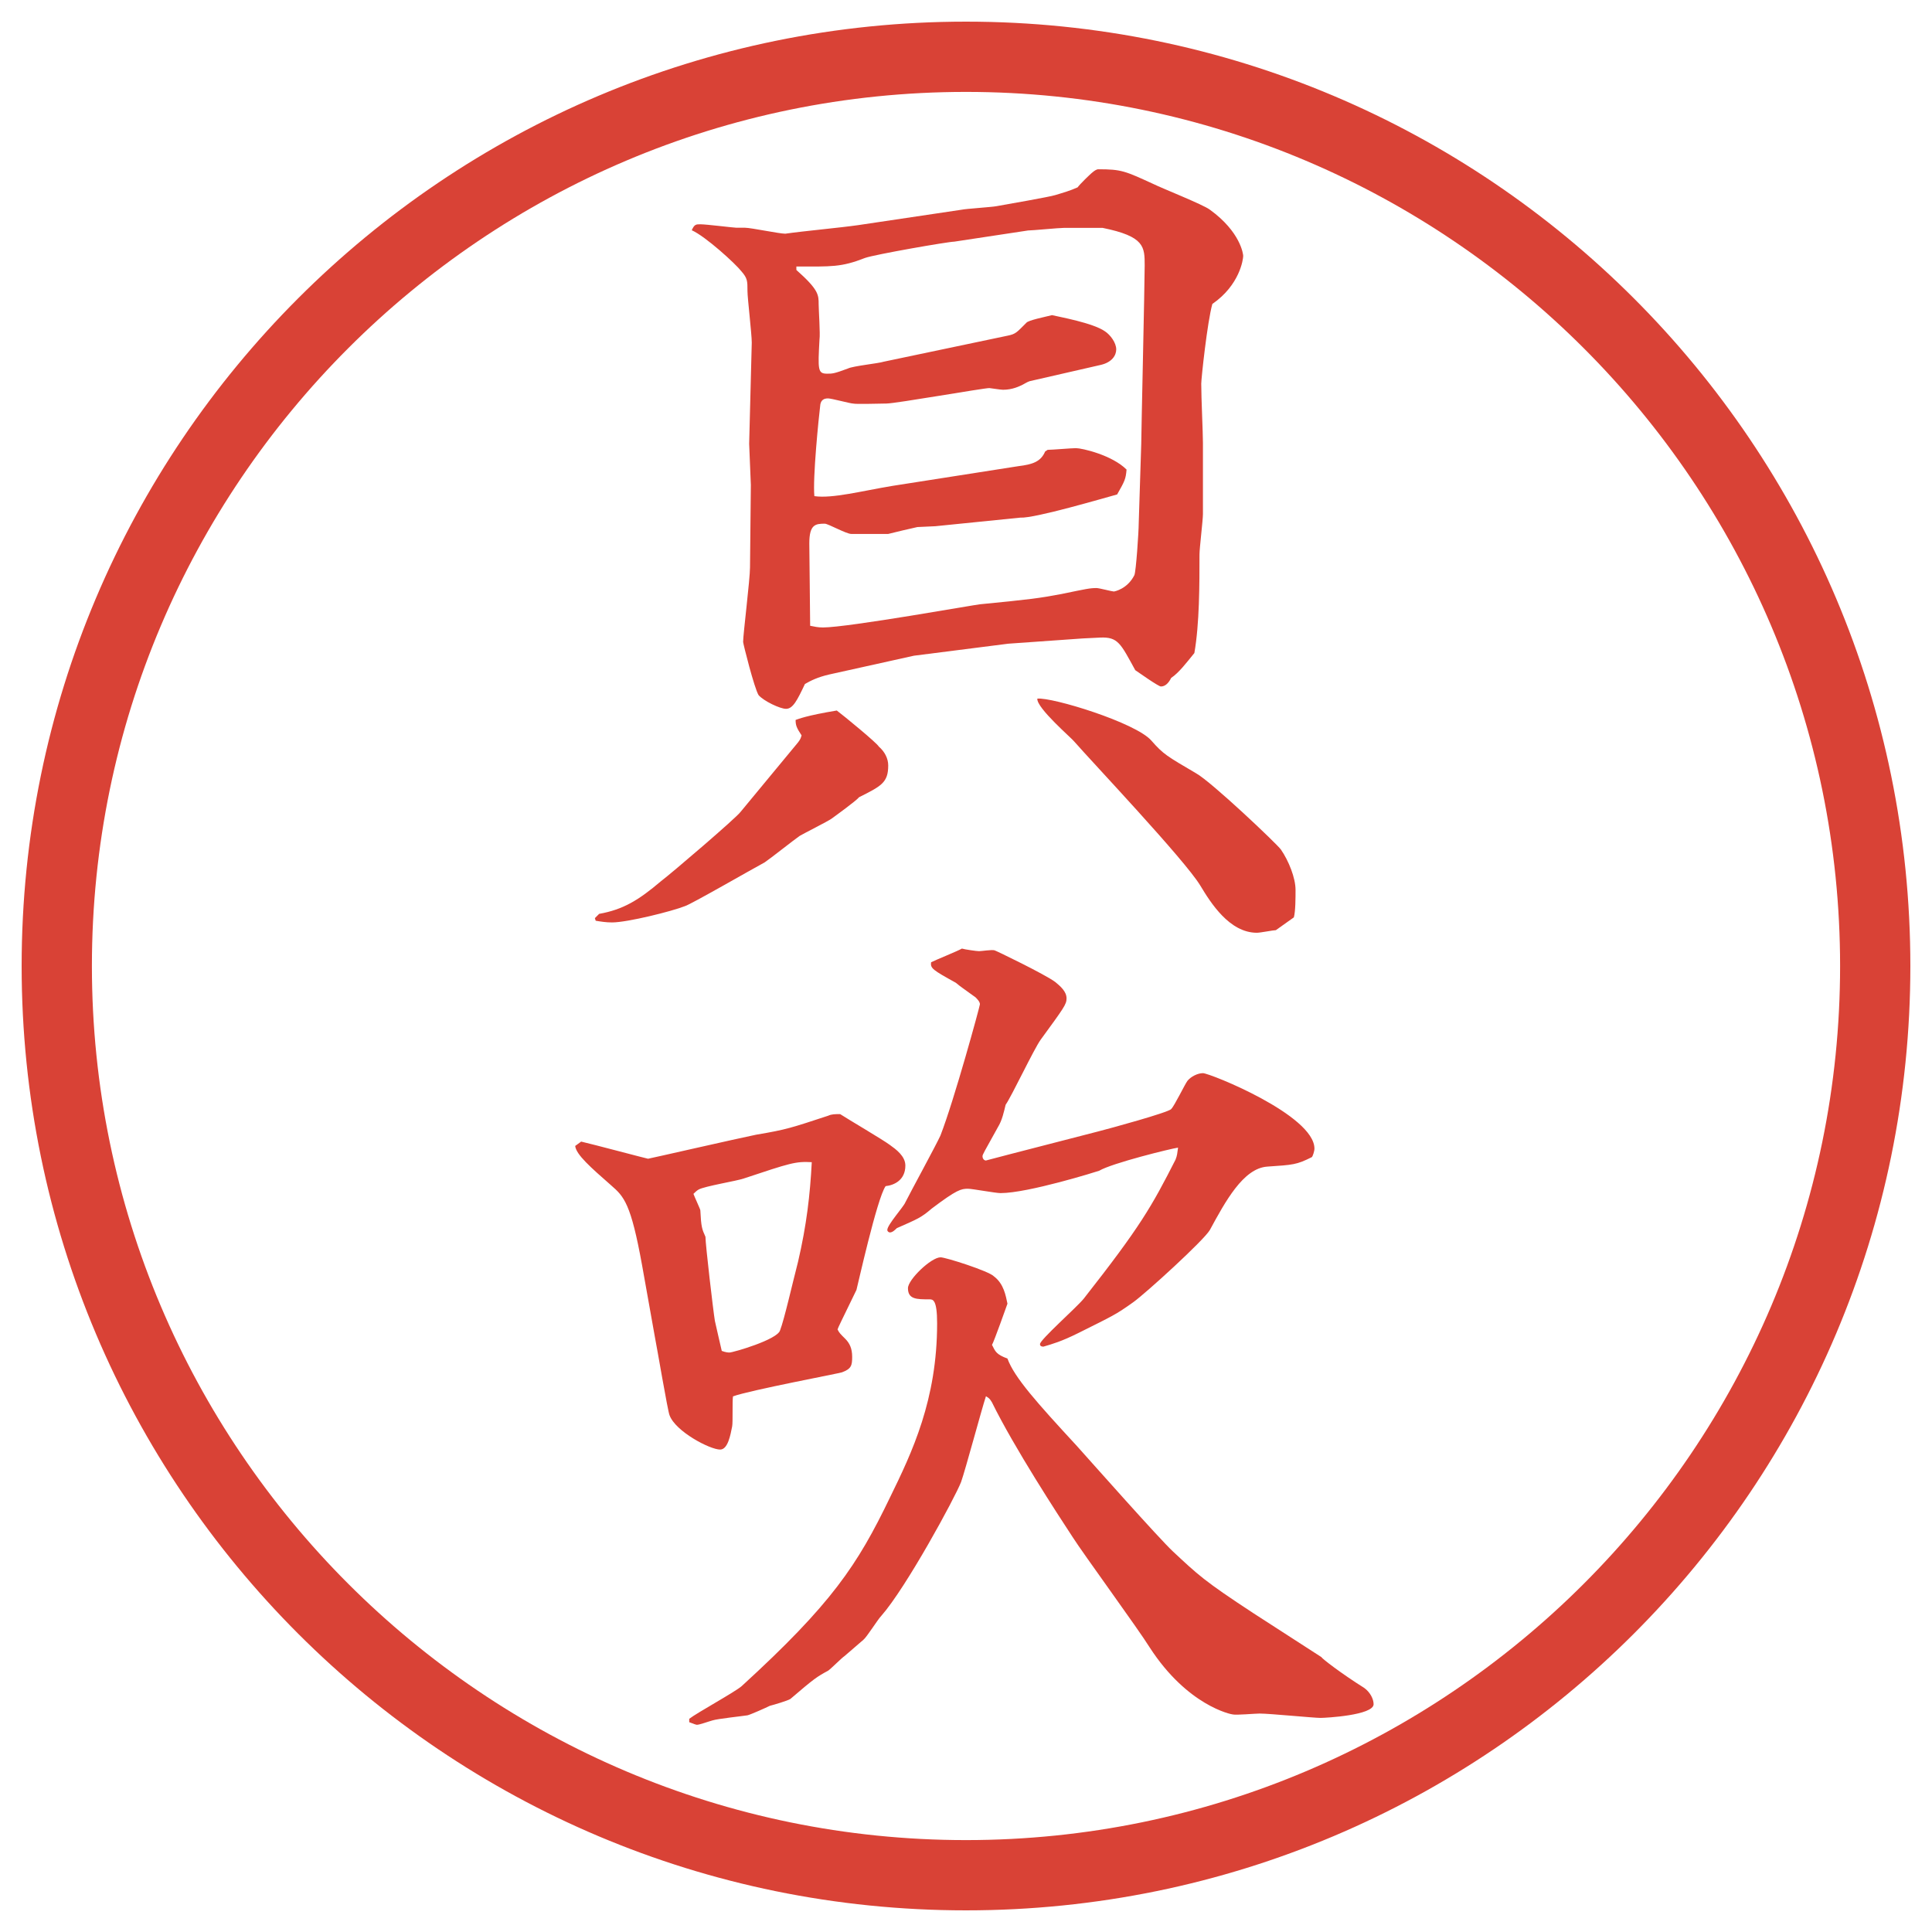
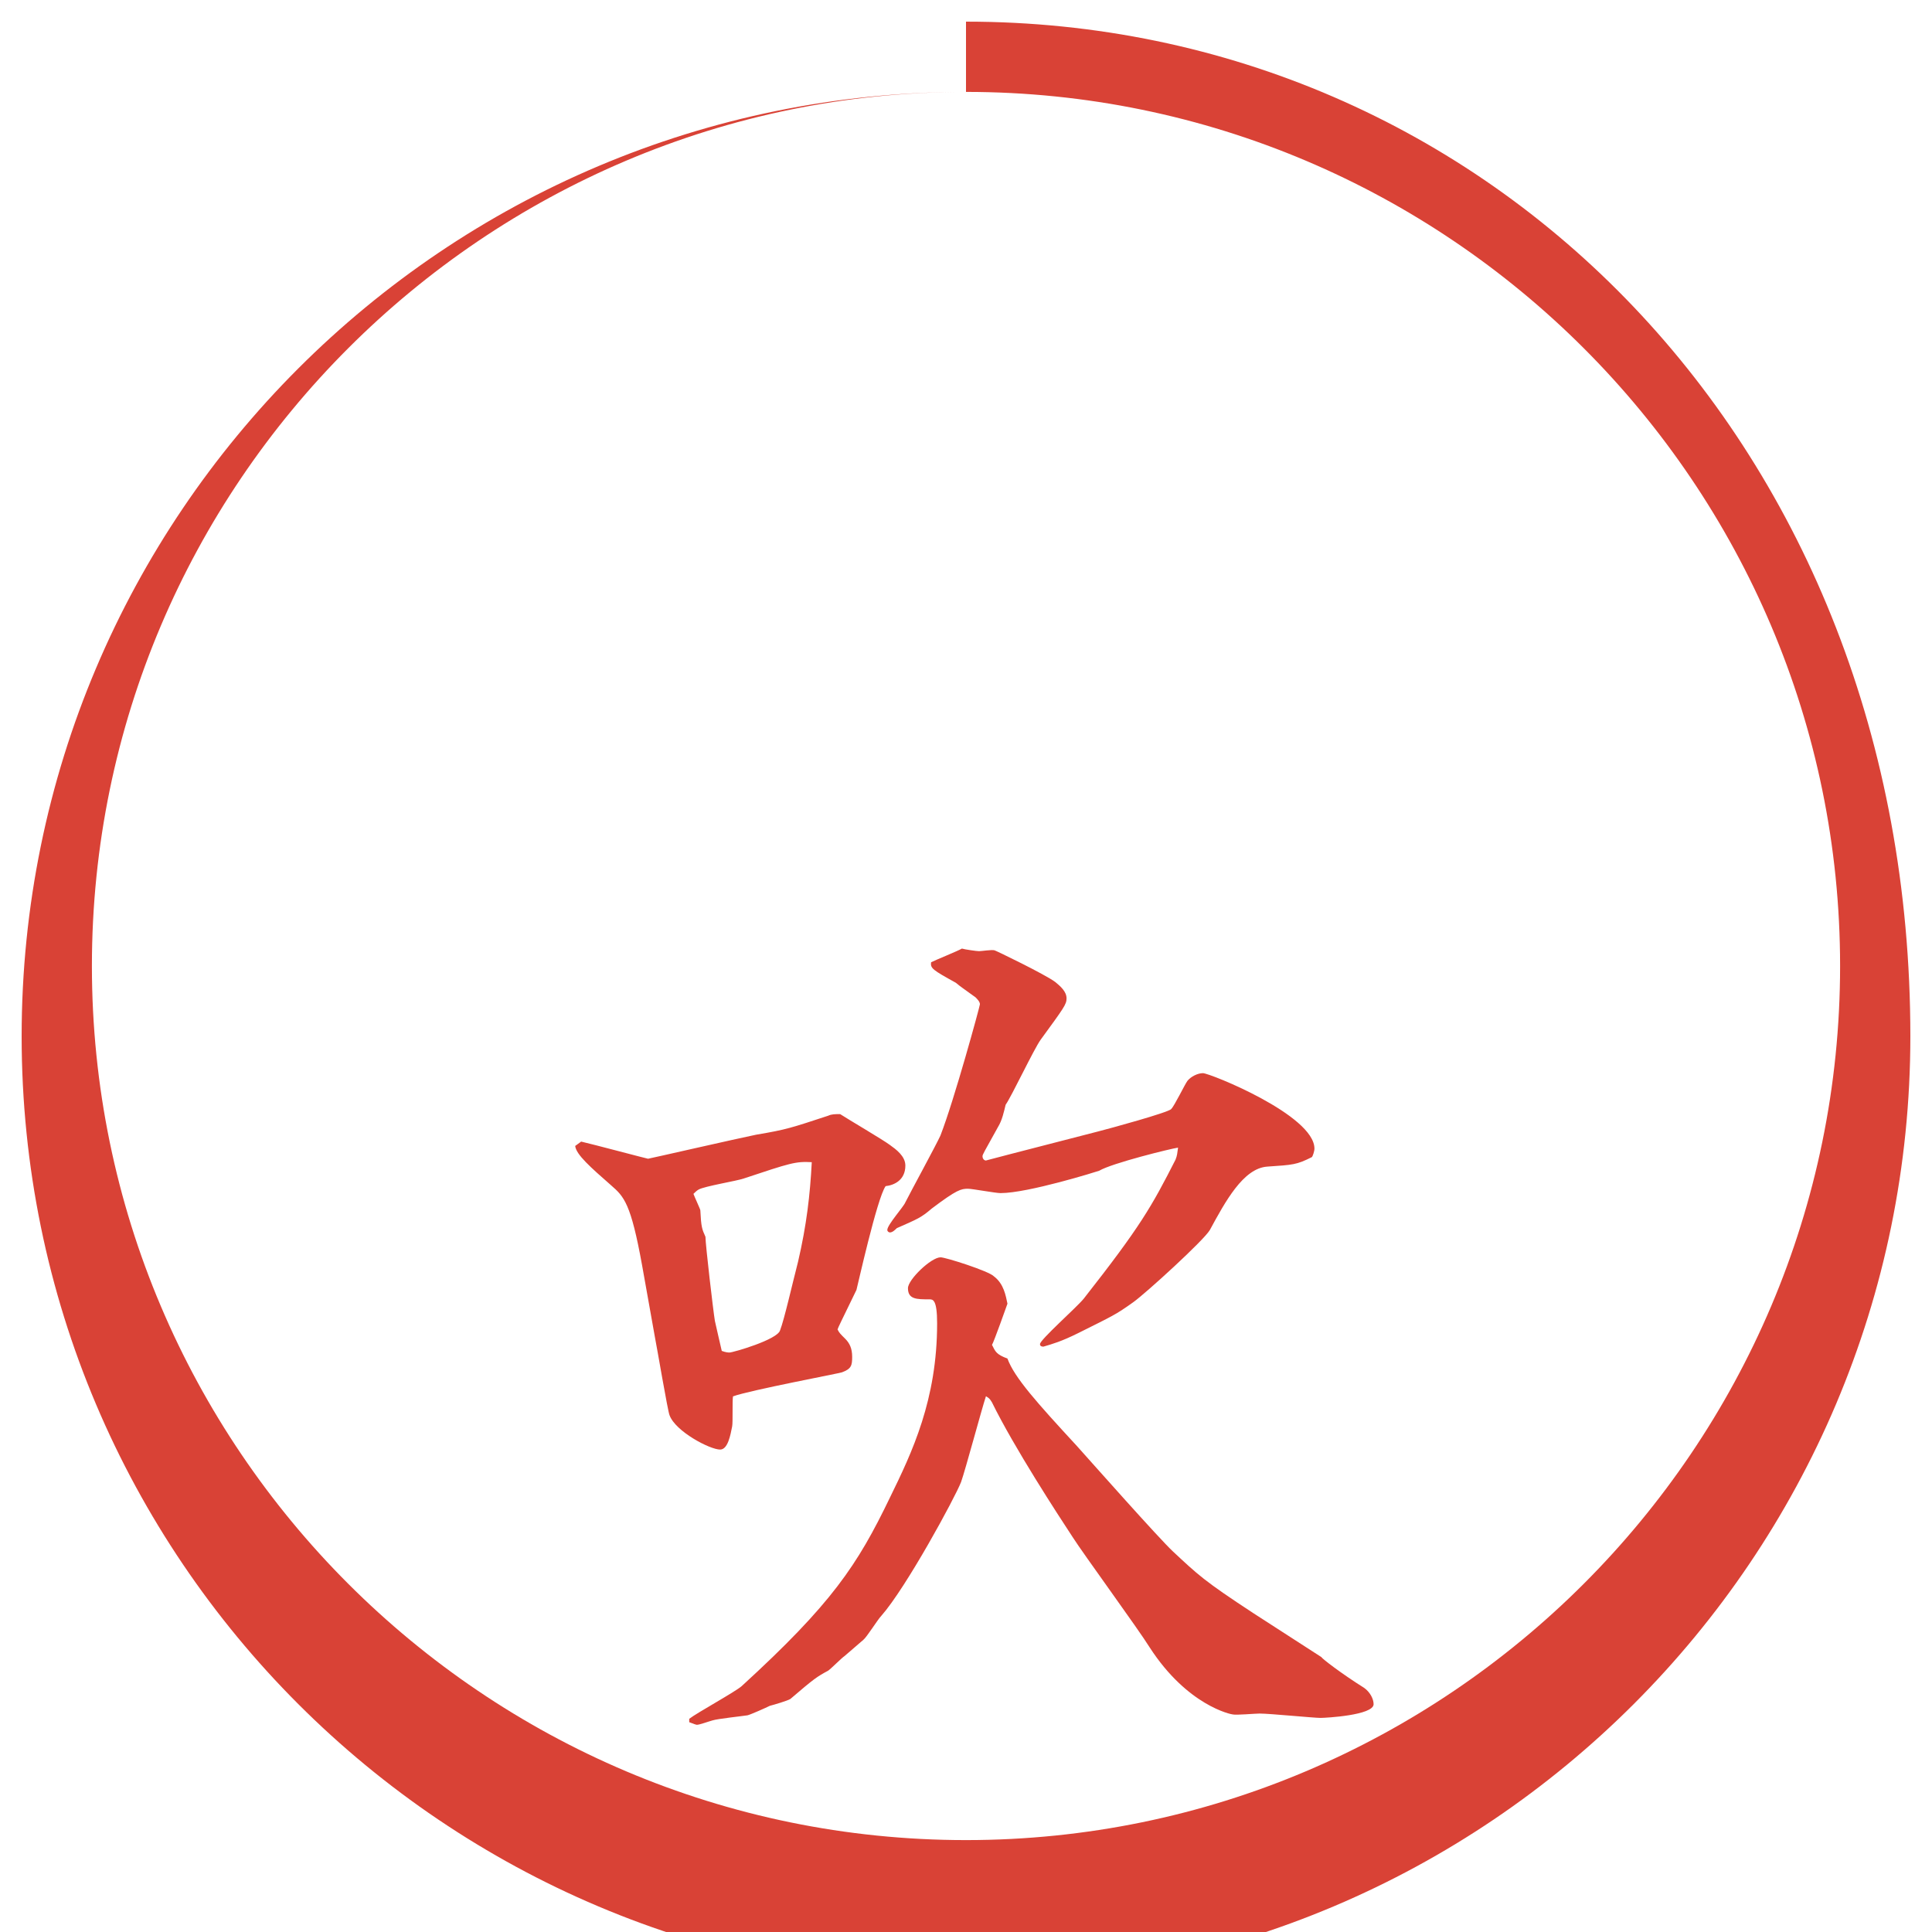
<svg xmlns="http://www.w3.org/2000/svg" version="1.1" id="レイヤー_1" x="0px" y="0px" viewBox="0 0 27.496 27.496" style="enable-background:new 0 0 27.496 27.496;" xml:space="preserve">
  <g id="楕円形_1_2_">
    <g>
-       <path style="fill:#D94236;" d="M13.748,1.308c6.859,0,12.44,5.581,12.44,12.44c0,6.859-5.581,12.44-12.44,12.44s-12.44-5.581-12.44-12.44    C1.308,6.889,6.889,1.308,13.748,1.308 M13.748,0.308c-7.423,0-13.44,6.017-13.44,13.44c0,7.423,6.017,13.44,13.44,13.44    c7.423,0,13.44-6.017,13.44-13.44C27.188,6.325,21.171,0.308,13.748,0.308L13.748,0.308z" />
+       <path style="fill:#D94236;" d="M13.748,1.308c6.859,0,12.44,5.581,12.44,12.44c0,6.859-5.581,12.44-12.44,12.44s-12.44-5.581-12.44-12.44    C1.308,6.889,6.889,1.308,13.748,1.308 c-7.423,0-13.44,6.017-13.44,13.44c0,7.423,6.017,13.44,13.44,13.44    c7.423,0,13.44-6.017,13.44-13.44C27.188,6.325,21.171,0.308,13.748,0.308L13.748,0.308z" />
    </g>
  </g>
  <g>
-     <path style="fill:#D94236;" d="M8.527,13.006c0.342-0.061,0.562-0.195,0.879-0.464c0.146-0.11,1.074-0.903,1.135-0.989l0.818-0.989   c0.037-0.049,0.037-0.061,0.049-0.098c-0.073-0.11-0.085-0.146-0.085-0.22c0.037-0.012,0.146-0.061,0.586-0.134   c0.098,0.073,0.574,0.464,0.598,0.513c0.085,0.073,0.134,0.171,0.134,0.269c0,0.244-0.098,0.293-0.415,0.452   c-0.037,0.049-0.342,0.269-0.391,0.305s-0.391,0.208-0.452,0.244c-0.073,0.049-0.427,0.33-0.5,0.378   c-0.183,0.098-1.05,0.598-1.135,0.623c-0.183,0.073-0.818,0.232-1.038,0.232c-0.085,0-0.159-0.012-0.232-0.024l-0.012-0.037   L8.527,13.006z M13.69,2.984c0.049-0.012,0.427-0.037,0.488-0.049c0.134-0.024,0.769-0.134,0.842-0.159   c0.122-0.037,0.208-0.061,0.317-0.11c0.024-0.037,0.184-0.195,0.22-0.22c0.013-0.012,0.049-0.037,0.073-0.037   c0.33,0,0.379,0.024,0.781,0.208c0.122,0.061,0.708,0.293,0.806,0.366c0.439,0.317,0.476,0.635,0.476,0.659   c0,0.049-0.049,0.415-0.439,0.684c-0.072,0.256-0.158,1.062-0.158,1.135c0,0.208,0.024,0.696,0.024,0.842v1.013   c0,0.085-0.049,0.488-0.049,0.574c0,0.427,0,0.989-0.073,1.404c-0.109,0.134-0.22,0.281-0.33,0.354   c-0.036,0.073-0.085,0.122-0.146,0.122c-0.036,0-0.329-0.208-0.365-0.232c-0.208-0.378-0.244-0.476-0.501-0.464l-0.244,0.012   L14.35,9.161l-1.343,0.171L11.798,9.6c-0.159,0.037-0.256,0.085-0.342,0.134c-0.11,0.232-0.171,0.354-0.269,0.354   c-0.085,0-0.317-0.11-0.391-0.195c-0.061-0.098-0.22-0.732-0.22-0.757c0-0.11,0.098-0.891,0.098-1.062l0.012-1.172l-0.024-0.586   l0.037-1.44c0-0.122-0.061-0.635-0.061-0.732c0-0.146,0-0.183-0.085-0.281c-0.085-0.11-0.513-0.5-0.708-0.586   c0.037-0.085,0.061-0.085,0.122-0.085c0.085,0,0.476,0.049,0.513,0.049h0.122c0.085,0,0.488,0.085,0.574,0.085   c0.256-0.037,0.781-0.085,1.038-0.122L13.69,2.984z M14.337,4.778c0.122-0.024,0.134-0.049,0.269-0.183   c0.024-0.037,0.269-0.085,0.366-0.11c0.097,0.024,0.585,0.11,0.756,0.232c0.073,0.049,0.158,0.159,0.158,0.256   c0,0.085-0.061,0.183-0.219,0.22l-1.013,0.232c-0.037,0.012-0.073,0.037-0.098,0.049c-0.049,0.024-0.146,0.073-0.281,0.073   c-0.036,0-0.183-0.024-0.195-0.024c-0.085,0-1.331,0.22-1.465,0.22c-0.073,0-0.439,0.012-0.476,0c-0.037,0-0.305-0.073-0.354-0.073   c-0.061,0-0.098,0.024-0.11,0.085c-0.024,0.195-0.11,1.05-0.085,1.306c0.256,0.037,0.671-0.073,1.111-0.146l1.795-0.281   c0.195-0.024,0.316-0.061,0.378-0.208l0.036-0.024c0.062,0,0.341-0.024,0.403-0.024c0.085,0,0.513,0.098,0.72,0.305   c-0.012,0.134-0.023,0.159-0.134,0.354c-0.183,0.049-1.171,0.342-1.379,0.33l-1.208,0.122c-0.037,0-0.22,0.012-0.256,0.012   c-0.061,0.012-0.366,0.085-0.415,0.098h-0.525c-0.073,0-0.33-0.146-0.378-0.146c-0.134,0-0.22,0.012-0.22,0.281   c0,0.146,0.012,0.977,0.012,1.172c0.061,0.012,0.11,0.024,0.183,0.024c0.354,0,2.197-0.33,2.234-0.33   c0.745-0.073,0.83-0.085,1.159-0.146c0.354-0.073,0.403-0.085,0.501-0.085c0.036,0,0.22,0.049,0.244,0.049   c0.013,0,0.195-0.037,0.293-0.232c0.024-0.049,0.062-0.623,0.062-0.732l0.036-1.135c0-0.134,0.049-2.283,0.049-2.539   c0-0.269,0-0.415-0.599-0.537h-0.549c-0.073,0-0.451,0.037-0.512,0.037l-1.05,0.159c-0.085,0-1.135,0.183-1.27,0.232   c-0.342,0.134-0.476,0.122-0.977,0.122v0.049c0.317,0.281,0.317,0.354,0.317,0.488c0,0.073,0.024,0.427,0.012,0.5   c-0.024,0.439-0.024,0.488,0.11,0.488c0.073,0,0.098,0,0.293-0.073c0.073-0.037,0.439-0.073,0.513-0.098L14.337,4.778z    M18.158,13.238c-0.037,0-0.221,0.037-0.27,0.037c-0.391,0-0.658-0.427-0.805-0.671c-0.221-0.366-1.539-1.758-1.795-2.051   c-0.024-0.037-0.537-0.476-0.525-0.61c0.208-0.024,1.404,0.342,1.624,0.598c0.171,0.195,0.22,0.22,0.635,0.464   c0.22,0.122,1.159,1.013,1.208,1.086c0.11,0.159,0.208,0.403,0.208,0.574c0,0.11,0,0.305-0.024,0.391L18.158,13.238z" />
    <path style="fill:#D94236;" d="M8.271,16.247c0.159,0.036,0.94,0.244,0.952,0.244s1.294-0.293,1.538-0.342   c0.439-0.074,0.5-0.098,1.025-0.27c0.049-0.023,0.098-0.023,0.171-0.023c0.11,0.072,0.61,0.365,0.708,0.439   c0.085,0.061,0.22,0.158,0.22,0.293c0,0.207-0.159,0.28-0.281,0.293c-0.122,0.17-0.403,1.439-0.415,1.477   c-0.232,0.477-0.256,0.525-0.269,0.562c0.024,0.049,0.037,0.062,0.11,0.134c0.061,0.062,0.098,0.135,0.098,0.257   s-0.012,0.171-0.146,0.22c-0.024,0.012-1.318,0.256-1.55,0.342c-0.012,0.061,0,0.366-0.012,0.428   c-0.024,0.121-0.061,0.329-0.171,0.329c-0.146,0-0.635-0.257-0.72-0.488c-0.024-0.049-0.183-0.989-0.208-1.11l-0.183-1.025   c-0.159-0.879-0.256-0.977-0.439-1.136c-0.293-0.257-0.5-0.439-0.513-0.562L8.271,16.247z M9.809,24.462   c0.11-0.086,0.647-0.379,0.745-0.464c1.282-1.172,1.648-1.722,2.112-2.686c0.317-0.647,0.671-1.392,0.671-2.478   c0-0.342-0.061-0.342-0.11-0.342c-0.183,0-0.305,0-0.305-0.159c0-0.122,0.33-0.439,0.464-0.439c0.073,0,0.684,0.195,0.757,0.269   c0.146,0.109,0.171,0.281,0.195,0.391c-0.013,0.037-0.195,0.549-0.22,0.586c0.049,0.098,0.061,0.135,0.22,0.195   c0.098,0.269,0.415,0.623,0.989,1.245c0.219,0.244,1.159,1.306,1.367,1.501c0.354,0.33,0.439,0.416,1.146,0.879l0.965,0.623   c0.012,0.024,0.281,0.232,0.61,0.439c0.085,0.061,0.134,0.158,0.134,0.232c0,0.158-0.684,0.195-0.756,0.195   c-0.098,0-0.721-0.062-0.867-0.062c-0.061,0-0.33,0.024-0.379,0.013c-0.023,0-0.646-0.123-1.184-0.953   c-0.158-0.256-0.952-1.342-1.099-1.574c-0.208-0.317-0.83-1.27-1.147-1.916c-0.037-0.062-0.049-0.062-0.085-0.086   c-0.061,0.184-0.293,1.05-0.354,1.221c-0.085,0.22-0.781,1.502-1.135,1.904c-0.049,0.049-0.208,0.305-0.256,0.342l-0.269,0.232   c-0.037,0.023-0.195,0.183-0.232,0.207c-0.159,0.086-0.195,0.109-0.537,0.402c-0.037,0.025-0.244,0.086-0.293,0.098   c-0.049,0.025-0.269,0.123-0.317,0.135c-0.073,0.012-0.427,0.049-0.5,0.073c-0.049,0.013-0.183,0.062-0.22,0.062   c-0.012,0-0.049-0.013-0.11-0.037V24.462z M9.967,17.224c0.012,0.244,0.024,0.268,0.073,0.378c0,0.11,0.11,1.05,0.134,1.196   c0.012,0.061,0.085,0.366,0.098,0.428c0.061,0.023,0.098,0.023,0.11,0.023c0.049,0,0.684-0.183,0.72-0.316   c0.061-0.159,0.171-0.647,0.256-0.977c0.122-0.525,0.171-0.953,0.195-1.416c-0.232-0.013-0.305,0.012-0.964,0.231   c-0.098,0.036-0.562,0.11-0.647,0.159c-0.024,0.012-0.061,0.049-0.073,0.061C9.882,17.028,9.967,17.211,9.967,17.224z    M13.251,13.695c0.073-0.037,0.378-0.159,0.439-0.195c0.037,0.012,0.208,0.037,0.244,0.037s0.183-0.024,0.22-0.012   c0.012,0,0.72,0.342,0.866,0.452c0.073,0.061,0.159,0.134,0.159,0.232c0,0.085-0.037,0.134-0.367,0.586   c-0.098,0.135-0.414,0.806-0.5,0.928c-0.024,0.098-0.049,0.22-0.109,0.317c-0.196,0.354-0.22,0.391-0.22,0.415   c0,0.037,0.024,0.061,0.049,0.061c0.367-0.098,1.135-0.293,1.599-0.414c0.146-0.037,1.001-0.27,1.037-0.318   c0.049-0.049,0.195-0.354,0.232-0.402c0.049-0.061,0.146-0.109,0.22-0.109c0.098,0,1.587,0.598,1.587,1.074   c0,0.036-0.024,0.109-0.037,0.121c-0.219,0.11-0.268,0.11-0.635,0.135c-0.342,0.024-0.598,0.5-0.817,0.903   c-0.085,0.146-0.903,0.892-1.087,1.025c-0.256,0.183-0.293,0.195-0.781,0.439c-0.244,0.122-0.377,0.159-0.5,0.195   c-0.012,0-0.049,0-0.049-0.036c0-0.062,0.525-0.525,0.623-0.647c0.805-1.025,0.964-1.306,1.306-1.978   c0.024-0.061,0.024-0.086,0.036-0.171c-0.098,0.013-0.939,0.22-1.123,0.329c-0.036,0.013-1.012,0.318-1.403,0.318   c-0.073,0-0.403-0.062-0.464-0.062c-0.098,0-0.159,0.013-0.513,0.28c-0.159,0.135-0.195,0.146-0.5,0.281   c-0.024,0.024-0.061,0.061-0.098,0.061c-0.012,0-0.037-0.012-0.037-0.036c0-0.073,0.232-0.329,0.256-0.391   c0.073-0.146,0.439-0.817,0.5-0.952c0.195-0.5,0.562-1.843,0.562-1.868c0-0.037-0.037-0.073-0.061-0.098   c-0.183-0.134-0.208-0.146-0.281-0.208C13.275,13.805,13.239,13.781,13.251,13.695z" />
  </g>
</svg>